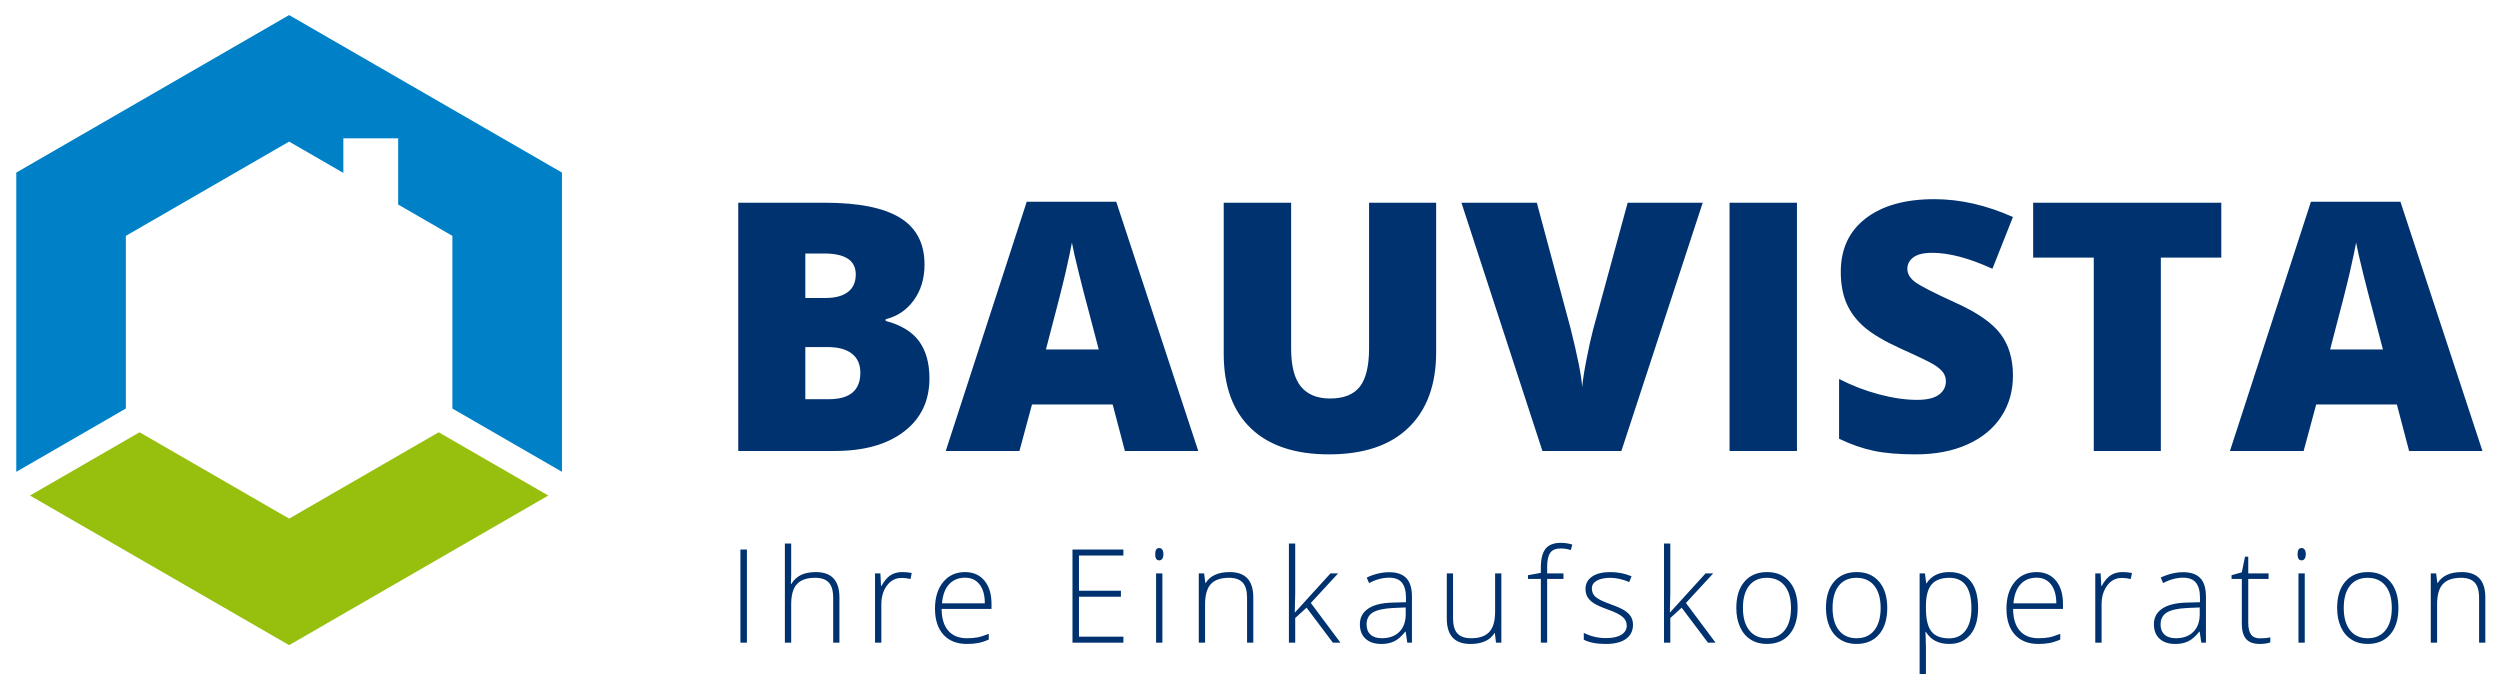
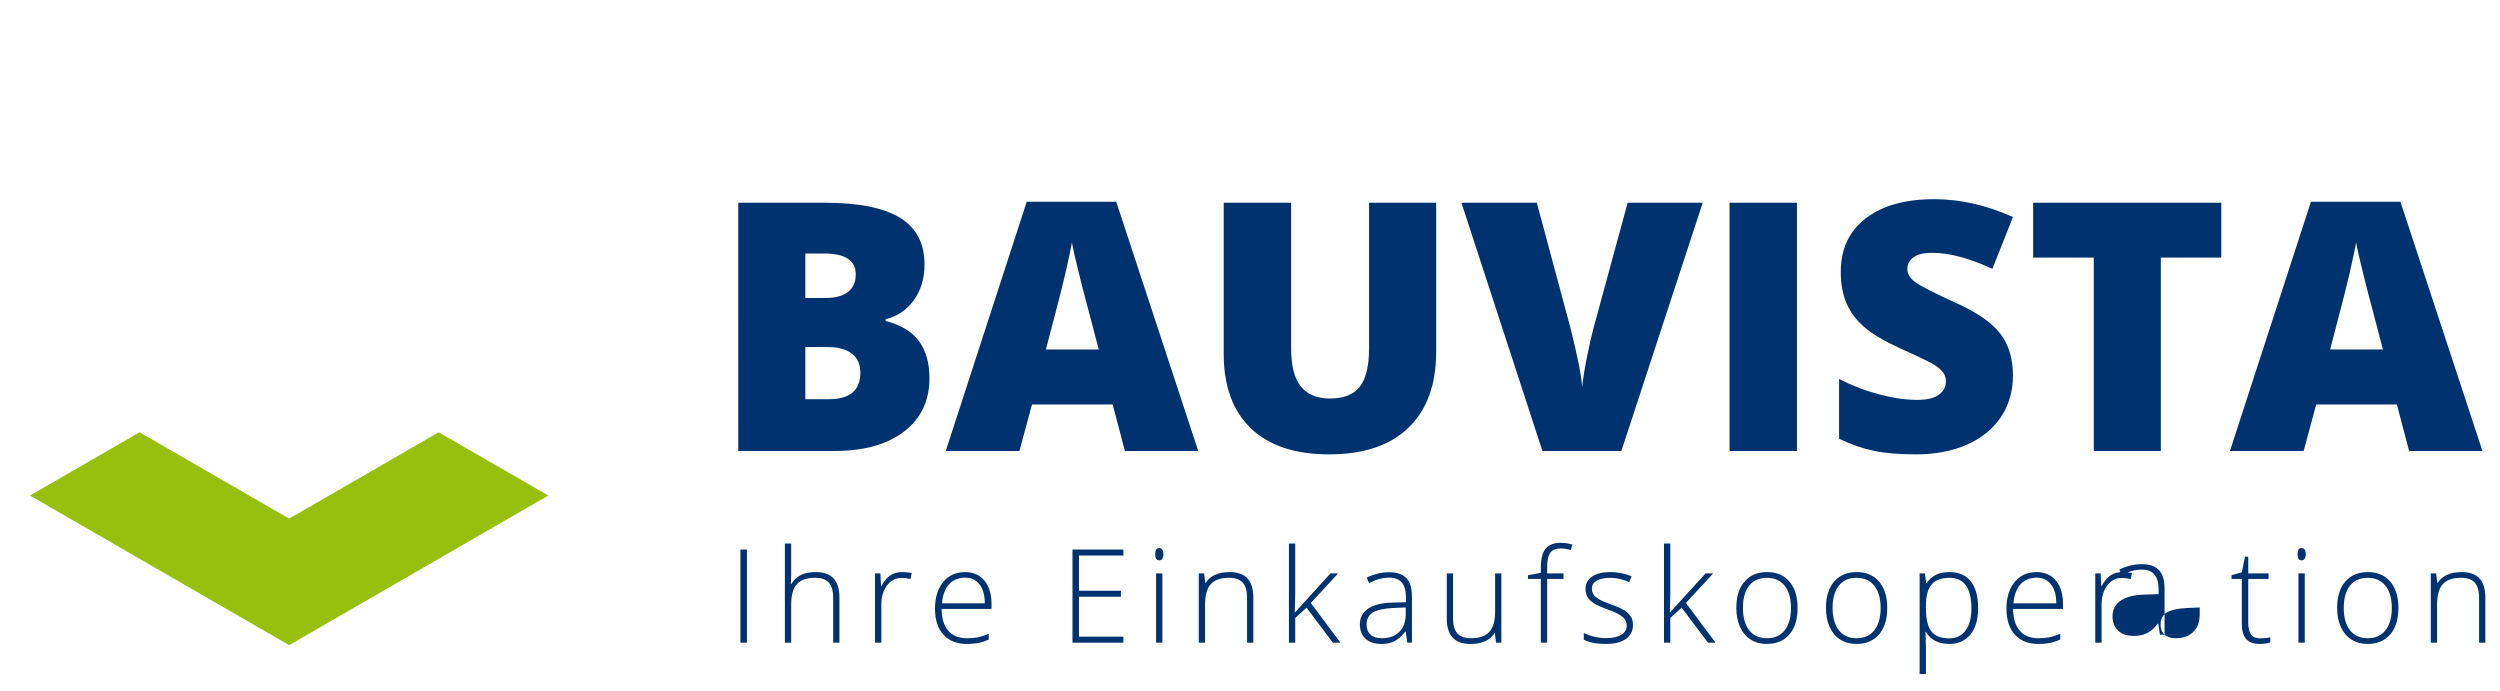
<svg xmlns="http://www.w3.org/2000/svg" version="1.1" baseProfile="tiny" id="Ebene_1" x="0px" y="0px" width="287.353px" height="79.426px" viewBox="0 0 287.353 79.426" xml:space="preserve">
-   <polygon fill="#0081C7" points="33.231,1.732 1.871,19.837 1.871,54.231 14.466,46.959 14.466,27.109 33.231,16.276 39.465,19.875   39.465,15.902 45.765,15.902 45.765,23.51 51.998,27.109 51.998,46.959 64.594,54.231 64.594,19.837 " />
  <polygon fill="#97BF0D" points="50.423,49.686 63.02,56.958 33.232,74.154 3.444,56.958 16.041,49.686 33.232,59.611 " />
  <path fill="#003270" d="M267.828,40.165c1.184-4.476,1.948-7.475,2.293-8.998c0.345-1.522,0.576-2.615,0.693-3.278  c0.13,0.715,0.399,1.899,0.81,3.552c0.41,1.652,0.758,2.999,1.044,4.04l1.23,4.684H267.828z M285.335,51.835l-9.427-28.65h-10.286  l-9.309,28.65h8.47l1.444-5.348h9.271l1.405,5.348H285.335z M248.369,29.606h6.948v-6.304h-21.624v6.304h6.967v22.229h7.709V29.606z   M229.937,38.379c-0.957-1.269-2.664-2.456-5.124-3.562c-2.563-1.171-4.135-1.977-4.713-2.42c-0.579-0.442-0.869-0.943-0.869-1.503  c0-0.52,0.228-0.956,0.684-1.307c0.455-0.352,1.183-0.527,2.187-0.527c1.938,0,4.24,0.611,6.908,1.834l2.361-5.952  c-3.071-1.367-6.083-2.05-9.036-2.05c-3.344,0-5.972,0.736-7.885,2.206c-1.913,1.47-2.869,3.519-2.869,6.148  c0,1.405,0.224,2.622,0.673,3.649c0.449,1.028,1.14,1.939,2.069,2.733c0.93,0.793,2.326,1.613,4.186,2.458  c2.057,0.925,3.321,1.535,3.796,1.834c0.476,0.301,0.82,0.597,1.035,0.889c0.215,0.293,0.322,0.635,0.322,1.024  c0,0.625-0.267,1.136-0.8,1.532c-0.534,0.397-1.373,0.595-2.519,0.595c-1.326,0-2.784-0.211-4.372-0.634  c-1.587-0.423-3.115-1.011-4.586-1.766v6.87c1.393,0.663,2.732,1.129,4.021,1.395c1.288,0.268,2.882,0.4,4.782,0.4  c2.276,0,4.261-0.38,5.952-1.142s2.986-1.827,3.884-3.2s1.347-2.944,1.347-4.715C231.37,41.245,230.893,39.648,229.937,38.379   M206.544,23.302h-7.748v28.534h7.748V23.302z M183.124,37.842c-0.208,0.781-0.449,1.854-0.722,3.221  c-0.273,1.366-0.456,2.504-0.547,3.415c-0.078-1.262-0.521-3.5-1.327-6.714l-3.884-14.462h-8.665l9.309,28.534h9.076l9.349-28.534  h-8.627L183.124,37.842z M157.362,23.302v16.707c0,2.056-0.355,3.536-1.064,4.44s-1.851,1.356-3.425,1.356  c-1.471,0-2.583-0.455-3.338-1.366c-0.754-0.911-1.132-2.374-1.132-4.391V23.302h-7.748v17.351c0,3.734,1.044,6.596,3.133,8.587  c2.088,1.991,5.077,2.986,8.968,2.986c3.981,0,7.029-1.024,9.144-3.074c2.114-2.049,3.172-4.94,3.172-8.675V23.302H157.362z   M120.221,40.165c1.184-4.476,1.948-7.475,2.293-8.998c0.345-1.522,0.576-2.615,0.693-3.278c0.13,0.715,0.4,1.899,0.81,3.552  c0.41,1.652,0.758,2.999,1.044,4.04l1.23,4.684H120.221z M137.728,51.835l-9.427-28.65h-10.286l-9.309,28.65h8.47l1.444-5.348h9.271  l1.405,5.348H137.728z M95.122,39.892c1.223,0,2.157,0.253,2.801,0.761c0.644,0.507,0.966,1.236,0.966,2.186  c0,2.029-1.204,3.045-3.611,3.045h-2.713v-5.991H95.122z M92.565,29.138h2.167c2.42,0,3.63,0.8,3.63,2.4  c0,0.898-0.303,1.575-0.908,2.03c-0.605,0.456-1.461,0.683-2.566,0.683h-2.323V29.138z M84.856,51.835h11.105  c3.357,0,6.008-0.744,7.953-2.234c1.945-1.489,2.918-3.529,2.918-6.118c0-1.744-0.397-3.162-1.19-4.255  c-0.794-1.093-2.076-1.874-3.845-2.342v-0.195c1.34-0.325,2.42-1.054,3.24-2.186c0.819-1.132,1.229-2.498,1.229-4.099  c0-2.433-0.94-4.225-2.82-5.377c-1.88-1.151-4.759-1.727-8.636-1.727h-9.954V51.835z" />
-   <path fill="#003270" d="M285.667,73.871v-5.207c0-1.938-0.904-2.908-2.71-2.908c-1.324,0-2.244,0.415-2.762,1.245h-0.043  l-0.141-1.091h-0.614v7.961h0.725v-4.395c0-1.078,0.221-1.858,0.663-2.34c0.442-0.48,1.139-0.722,2.091-0.722  c0.708,0,1.231,0.182,1.568,0.546c0.336,0.364,0.505,0.946,0.505,1.747v5.163H285.667z M270.107,67.32  c0.477-0.604,1.153-0.905,2.032-0.905c0.88,0,1.562,0.303,2.048,0.909c0.485,0.604,0.729,1.457,0.729,2.556  c0,1.094-0.241,1.947-0.722,2.561c-0.481,0.611-1.16,0.919-2.039,0.919s-1.56-0.308-2.04-0.919  c-0.481-0.613-0.722-1.467-0.722-2.561C269.394,68.776,269.631,67.922,270.107,67.32 M274.744,66.859  c-0.623-0.735-1.481-1.104-2.575-1.104c-1.098,0-1.963,0.363-2.593,1.088c-0.629,0.726-0.944,1.737-0.944,3.036  c0,0.825,0.142,1.553,0.424,2.182c0.284,0.631,0.691,1.114,1.225,1.451c0.532,0.337,1.146,0.505,1.845,0.505  c1.109,0,1.979-0.364,2.608-1.095c0.63-0.729,0.944-1.744,0.944-3.043C275.678,68.6,275.366,67.592,274.744,66.859 M264.546,64.409  c0.151,0,0.271-0.064,0.355-0.191s0.128-0.3,0.128-0.52c0-0.225-0.043-0.398-0.128-0.521s-0.204-0.183-0.355-0.183  c-0.308,0-0.462,0.233-0.462,0.703C264.084,64.171,264.238,64.409,264.546,64.409 M264.912,65.91h-0.725v7.961h0.725V65.91z   M258.739,72.933c-0.215-0.293-0.322-0.744-0.322-1.354V66.54h2.336v-0.63h-2.336v-1.926h-0.374l-0.366,1.802l-1.179,0.329v0.425  h1.179v5.142c0,0.806,0.167,1.396,0.502,1.772c0.334,0.376,0.854,0.563,1.557,0.563c0.459,0,0.863-0.059,1.216-0.176v-0.586  c-0.342,0.078-0.742,0.117-1.201,0.117S258.954,73.226,258.739,72.933 M248.797,72.945c-0.305-0.276-0.457-0.663-0.457-1.161  c0-0.625,0.238-1.085,0.714-1.381c0.477-0.295,1.273-0.47,2.392-0.523l1.392-0.059v0.783c0,0.864-0.246,1.539-0.735,2.025  c-0.491,0.486-1.161,0.729-2.012,0.729C249.533,73.359,249.103,73.22,248.797,72.945 M253.554,73.871v-5.295  c0-0.962-0.216-1.67-0.647-2.124c-0.433-0.454-1.085-0.682-1.959-0.682c-0.855,0-1.719,0.205-2.593,0.615l0.271,0.63  c0.791-0.409,1.555-0.614,2.293-0.614c0.684,0,1.179,0.192,1.487,0.577c0.307,0.387,0.461,0.957,0.461,1.715v0.527l-1.516,0.044  c-1.227,0.024-2.162,0.251-2.81,0.682c-0.646,0.429-0.97,1.031-0.97,1.809c0,0.708,0.217,1.262,0.65,1.662  c0.436,0.401,1.043,0.601,1.824,0.601c0.576,0,1.076-0.105,1.498-0.318c0.422-0.212,0.834-0.575,1.234-1.087h0.059l0.184,1.259  H253.554z M242.62,66.111c-0.371,0.236-0.72,0.648-1.047,1.234h-0.051l-0.073-1.436h-0.616v7.961h0.726v-4.395  c0-0.879,0.218-1.605,0.651-2.183c0.436-0.576,0.991-0.864,1.67-0.864c0.357,0,0.701,0.042,1.033,0.125l0.139-0.695  c-0.386-0.069-0.747-0.104-1.084-0.104C243.441,65.755,242.991,65.875,242.62,66.111 M235.751,67.18  c0.401,0.521,0.602,1.241,0.602,2.164h-4.923c0.078-0.952,0.35-1.681,0.813-2.186c0.464-0.506,1.079-0.758,1.846-0.758  C234.797,66.401,235.352,66.661,235.751,67.18 M235.562,73.912c0.381-0.071,0.796-0.204,1.244-0.399v-0.66  c-0.526,0.211-0.963,0.348-1.307,0.411s-0.744,0.096-1.198,0.096c-0.932,0-1.648-0.288-2.148-0.864  c-0.501-0.577-0.756-1.412-0.767-2.505h5.735v-0.586c0-1.123-0.271-2.013-0.813-2.666c-0.542-0.655-1.282-0.982-2.22-0.982  c-1.06,0-1.901,0.382-2.526,1.146s-0.938,1.781-0.938,3.051c0,1.284,0.323,2.283,0.97,2.996c0.647,0.713,1.55,1.068,2.706,1.068  C234.76,74.017,235.18,73.982,235.562,73.912 M221.994,72.575c-0.417-0.532-0.626-1.421-0.626-2.666v-0.234  c0-1.152,0.217-1.983,0.652-2.494c0.434-0.51,1.114-0.766,2.043-0.766c1.689,0,2.533,1.17,2.533,3.509  c0,1.089-0.223,1.937-0.67,2.541c-0.446,0.606-1.077,0.908-1.893,0.908C223.091,73.373,222.412,73.107,221.994,72.575   M226.477,72.938c0.594-0.722,0.89-1.735,0.89-3.045c0-1.347-0.282-2.374-0.846-3.078c-0.564-0.706-1.384-1.06-2.457-1.06  c-1.201,0-2.075,0.43-2.622,1.289h-0.044l-0.14-1.135h-0.614v11.564h0.725v-3.031c0-0.431-0.01-0.825-0.029-1.188l-0.021-0.615  h0.051c0.561,0.918,1.455,1.377,2.68,1.377C225.074,74.017,225.883,73.658,226.477,72.938 M211.354,67.32  c0.476-0.604,1.153-0.905,2.032-0.905c0.878,0,1.562,0.303,2.048,0.909c0.484,0.604,0.728,1.457,0.728,2.556  c0,1.094-0.24,1.947-0.721,2.561c-0.481,0.611-1.161,0.919-2.04,0.919s-1.56-0.308-2.04-0.919c-0.481-0.613-0.722-1.467-0.722-2.561  C210.639,68.776,210.877,67.922,211.354,67.32 M215.989,66.859c-0.622-0.735-1.48-1.104-2.574-1.104  c-1.099,0-1.963,0.363-2.593,1.088c-0.63,0.726-0.945,1.737-0.945,3.036c0,0.825,0.143,1.553,0.425,2.182  c0.283,0.631,0.691,1.114,1.224,1.451s1.147,0.505,1.846,0.505c1.108,0,1.978-0.364,2.607-1.095c0.63-0.729,0.944-1.744,0.944-3.043  C216.923,68.6,216.612,67.592,215.989,66.859 M201.049,67.32c0.477-0.604,1.154-0.905,2.032-0.905c0.879,0,1.563,0.303,2.048,0.909  c0.485,0.604,0.729,1.457,0.729,2.556c0,1.094-0.24,1.947-0.722,2.561c-0.48,0.611-1.16,0.919-2.04,0.919  c-0.879,0-1.559-0.308-2.04-0.919c-0.48-0.613-0.721-1.467-0.721-2.561C200.335,68.776,200.573,67.922,201.049,67.32   M205.686,66.859c-0.622-0.735-1.481-1.104-2.574-1.104c-1.1,0-1.963,0.363-2.593,1.088c-0.631,0.726-0.945,1.737-0.945,3.036  c0,0.825,0.142,1.553,0.425,2.182c0.283,0.631,0.691,1.114,1.223,1.451c0.532,0.337,1.148,0.505,1.847,0.505  c1.107,0,1.977-0.364,2.606-1.095c0.63-0.729,0.945-1.744,0.945-3.043C206.619,68.6,206.309,67.592,205.686,66.859 M191.936,70.377  l0.051-2.189v-5.714h-0.726v11.396h0.726v-2.834l1.304-1.188l3.025,4.021h0.872l-3.406-4.563l3.135-3.397h-0.879l-4.065,4.468  H191.936z M187.45,70.869c-0.163-0.265-0.409-0.5-0.736-0.707c-0.327-0.208-0.85-0.441-1.566-0.7  c-0.86-0.307-1.438-0.586-1.733-0.835c-0.295-0.249-0.443-0.581-0.443-0.996c0-0.381,0.191-0.678,0.572-0.893  s0.896-0.323,1.545-0.323c0.669,0,1.395,0.162,2.175,0.484l0.271-0.659c-0.771-0.323-1.587-0.484-2.446-0.484  c-0.897,0-1.598,0.174-2.098,0.521c-0.501,0.347-0.751,0.817-0.751,1.414c0,0.376,0.082,0.694,0.245,0.955  c0.164,0.262,0.407,0.495,0.729,0.703c0.322,0.207,0.881,0.455,1.677,0.743c0.742,0.265,1.276,0.532,1.602,0.807  c0.324,0.272,0.487,0.609,0.487,1.011c0,0.434-0.204,0.782-0.612,1.043c-0.408,0.262-1.005,0.392-1.791,0.392  c-0.888,0-1.733-0.2-2.534-0.6v0.783c0.625,0.326,1.47,0.49,2.534,0.49c0.996,0,1.766-0.191,2.308-0.574  c0.542-0.384,0.813-0.932,0.813-1.645C187.696,71.442,187.614,71.131,187.45,70.869 M179.706,65.91h-1.875v-0.74  c0-0.752,0.118-1.295,0.355-1.629c0.236-0.335,0.638-0.502,1.205-0.502c0.386,0,0.773,0.061,1.164,0.183l0.169-0.63  c-0.439-0.132-0.88-0.198-1.318-0.198c-0.816,0-1.403,0.229-1.762,0.686c-0.359,0.457-0.538,1.173-0.538,2.149v0.615l-1.48,0.271  v0.425h1.48v7.331h0.725V66.54h1.875V65.91z M166.296,65.91v5.2c0,1.938,0.906,2.907,2.718,2.907c1.323,0,2.243-0.415,2.762-1.244  h0.044l0.132,1.098h0.615V65.91h-0.718v4.395c0,1.079-0.224,1.858-0.671,2.336c-0.446,0.479-1.144,0.719-2.091,0.719  c-0.708,0-1.23-0.183-1.566-0.546c-0.337-0.364-0.507-0.946-0.507-1.747V65.91H166.296z M157.534,72.945  c-0.305-0.276-0.458-0.663-0.458-1.161c0-0.625,0.238-1.085,0.714-1.381c0.477-0.295,1.274-0.47,2.393-0.523l1.391-0.059v0.783  c0,0.864-0.245,1.539-0.736,2.025c-0.49,0.486-1.161,0.729-2.01,0.729C158.271,73.359,157.839,73.22,157.534,72.945 M162.291,73.871  v-5.295c0-0.962-0.216-1.67-0.647-2.124c-0.433-0.454-1.085-0.682-1.959-0.682c-0.855,0-1.72,0.205-2.594,0.615l0.271,0.63  c0.791-0.409,1.555-0.614,2.292-0.614c0.684,0,1.18,0.192,1.487,0.577c0.308,0.387,0.462,0.957,0.462,1.715v0.527l-1.517,0.044  c-1.226,0.024-2.162,0.251-2.809,0.682c-0.647,0.429-0.971,1.031-0.971,1.809c0,0.708,0.217,1.262,0.651,1.662  c0.436,0.401,1.043,0.601,1.824,0.601c0.576,0,1.075-0.105,1.498-0.318c0.422-0.212,0.833-0.575,1.233-1.087h0.059l0.183,1.259  H162.291z M148.823,70.377l0.051-2.189v-5.714h-0.725v11.396h0.725v-2.834l1.304-1.188l3.025,4.021h0.871l-3.405-4.563l3.134-3.397  h-0.878l-4.064,4.468H148.823z M144.056,73.871v-5.207c0-1.938-0.902-2.908-2.709-2.908c-1.323,0-2.244,0.415-2.761,1.245h-0.044  l-0.139-1.091h-0.615v7.961h0.725v-4.395c0-1.078,0.22-1.858,0.662-2.34c0.442-0.48,1.139-0.722,2.092-0.722  c0.707,0,1.23,0.182,1.567,0.546s0.505,0.946,0.505,1.747v5.163H144.056z M133.239,64.409c0.152,0,0.27-0.064,0.356-0.191  c0.085-0.127,0.128-0.3,0.128-0.52c0-0.225-0.043-0.398-0.128-0.521c-0.086-0.122-0.204-0.183-0.356-0.183  c-0.307,0-0.461,0.233-0.461,0.703C132.778,64.171,132.932,64.409,133.239,64.409 M133.606,65.91h-0.725v7.961h0.725V65.91z   M129.124,73.182h-5.105V68.59h4.82v-0.688h-4.82v-4.051h5.105v-0.688h-5.852v10.708h5.852V73.182z M112.596,67.18  c0.4,0.521,0.6,1.241,0.6,2.164h-4.922c0.078-0.952,0.349-1.681,0.813-2.186c0.464-0.506,1.079-0.758,1.846-0.758  C111.641,66.401,112.195,66.661,112.596,67.18 M112.405,73.912c0.381-0.071,0.796-0.204,1.245-0.399v-0.66  c-0.527,0.211-0.963,0.348-1.307,0.411c-0.344,0.063-0.743,0.096-1.198,0.096c-0.932,0-1.649-0.288-2.149-0.864  c-0.501-0.577-0.756-1.412-0.766-2.505h5.735v-0.586c0-1.123-0.271-2.013-0.813-2.666c-0.542-0.655-1.281-0.982-2.219-0.982  c-1.06,0-1.902,0.382-2.527,1.146s-0.937,1.781-0.937,3.051c0,1.284,0.323,2.283,0.97,2.996s1.549,1.068,2.706,1.068  C111.604,74.017,112.024,73.982,112.405,73.912 M102.365,66.111c-0.371,0.236-0.72,0.648-1.048,1.234h-0.051l-0.073-1.436h-0.615  v7.961h0.725v-4.395c0-0.879,0.217-1.605,0.652-2.183c0.434-0.576,0.991-0.864,1.67-0.864c0.356,0,0.7,0.042,1.032,0.125  l0.139-0.695c-0.385-0.069-0.747-0.104-1.084-0.104C103.185,65.755,102.736,65.875,102.365,66.111 M96.485,73.871v-5.207  c0-1.938-0.904-2.908-2.71-2.908c-0.674,0-1.238,0.108-1.692,0.323c-0.454,0.214-0.83,0.561-1.128,1.04h-0.051l0.036-1.02v-3.625  h-0.725v11.396h0.725v-4.395c0-1.078,0.221-1.858,0.663-2.34c0.442-0.48,1.139-0.722,2.091-0.722c0.708,0,1.231,0.182,1.567,0.546  c0.337,0.364,0.506,0.946,0.506,1.747v5.163H96.485z M85.851,63.163h-0.747v10.708h0.747V63.163z" />
+   <path fill="#003270" d="M285.667,73.871v-5.207c0-1.938-0.904-2.908-2.71-2.908c-1.324,0-2.244,0.415-2.762,1.245h-0.043  l-0.141-1.091h-0.614v7.961h0.725v-4.395c0-1.078,0.221-1.858,0.663-2.34c0.442-0.48,1.139-0.722,2.091-0.722  c0.708,0,1.231,0.182,1.568,0.546c0.336,0.364,0.505,0.946,0.505,1.747v5.163H285.667z M270.107,67.32  c0.477-0.604,1.153-0.905,2.032-0.905c0.88,0,1.562,0.303,2.048,0.909c0.485,0.604,0.729,1.457,0.729,2.556  c0,1.094-0.241,1.947-0.722,2.561c-0.481,0.611-1.16,0.919-2.039,0.919s-1.56-0.308-2.04-0.919  c-0.481-0.613-0.722-1.467-0.722-2.561C269.394,68.776,269.631,67.922,270.107,67.32 M274.744,66.859  c-0.623-0.735-1.481-1.104-2.575-1.104c-1.098,0-1.963,0.363-2.593,1.088c-0.629,0.726-0.944,1.737-0.944,3.036  c0,0.825,0.142,1.553,0.424,2.182c0.284,0.631,0.691,1.114,1.225,1.451c0.532,0.337,1.146,0.505,1.845,0.505  c1.109,0,1.979-0.364,2.608-1.095c0.63-0.729,0.944-1.744,0.944-3.043C275.678,68.6,275.366,67.592,274.744,66.859 M264.546,64.409  c0.151,0,0.271-0.064,0.355-0.191s0.128-0.3,0.128-0.52c0-0.225-0.043-0.398-0.128-0.521s-0.204-0.183-0.355-0.183  c-0.308,0-0.462,0.233-0.462,0.703C264.084,64.171,264.238,64.409,264.546,64.409 M264.912,65.91h-0.725v7.961h0.725V65.91z   M258.739,72.933c-0.215-0.293-0.322-0.744-0.322-1.354V66.54h2.336v-0.63h-2.336v-1.926h-0.374l-0.366,1.802l-1.179,0.329v0.425  h1.179v5.142c0,0.806,0.167,1.396,0.502,1.772c0.334,0.376,0.854,0.563,1.557,0.563c0.459,0,0.863-0.059,1.216-0.176v-0.586  c-0.342,0.078-0.742,0.117-1.201,0.117S258.954,73.226,258.739,72.933 M248.797,72.945c-0.305-0.276-0.457-0.663-0.457-1.161  c0-0.625,0.238-1.085,0.714-1.381c0.477-0.295,1.273-0.47,2.392-0.523l1.392-0.059v0.783c0,0.864-0.246,1.539-0.735,2.025  c-0.491,0.486-1.161,0.729-2.012,0.729C249.533,73.359,249.103,73.22,248.797,72.945 v-5.295  c0-0.962-0.216-1.67-0.647-2.124c-0.433-0.454-1.085-0.682-1.959-0.682c-0.855,0-1.719,0.205-2.593,0.615l0.271,0.63  c0.791-0.409,1.555-0.614,2.293-0.614c0.684,0,1.179,0.192,1.487,0.577c0.307,0.387,0.461,0.957,0.461,1.715v0.527l-1.516,0.044  c-1.227,0.024-2.162,0.251-2.81,0.682c-0.646,0.429-0.97,1.031-0.97,1.809c0,0.708,0.217,1.262,0.65,1.662  c0.436,0.401,1.043,0.601,1.824,0.601c0.576,0,1.076-0.105,1.498-0.318c0.422-0.212,0.834-0.575,1.234-1.087h0.059l0.184,1.259  H253.554z M242.62,66.111c-0.371,0.236-0.72,0.648-1.047,1.234h-0.051l-0.073-1.436h-0.616v7.961h0.726v-4.395  c0-0.879,0.218-1.605,0.651-2.183c0.436-0.576,0.991-0.864,1.67-0.864c0.357,0,0.701,0.042,1.033,0.125l0.139-0.695  c-0.386-0.069-0.747-0.104-1.084-0.104C243.441,65.755,242.991,65.875,242.62,66.111 M235.751,67.18  c0.401,0.521,0.602,1.241,0.602,2.164h-4.923c0.078-0.952,0.35-1.681,0.813-2.186c0.464-0.506,1.079-0.758,1.846-0.758  C234.797,66.401,235.352,66.661,235.751,67.18 M235.562,73.912c0.381-0.071,0.796-0.204,1.244-0.399v-0.66  c-0.526,0.211-0.963,0.348-1.307,0.411s-0.744,0.096-1.198,0.096c-0.932,0-1.648-0.288-2.148-0.864  c-0.501-0.577-0.756-1.412-0.767-2.505h5.735v-0.586c0-1.123-0.271-2.013-0.813-2.666c-0.542-0.655-1.282-0.982-2.22-0.982  c-1.06,0-1.901,0.382-2.526,1.146s-0.938,1.781-0.938,3.051c0,1.284,0.323,2.283,0.97,2.996c0.647,0.713,1.55,1.068,2.706,1.068  C234.76,74.017,235.18,73.982,235.562,73.912 M221.994,72.575c-0.417-0.532-0.626-1.421-0.626-2.666v-0.234  c0-1.152,0.217-1.983,0.652-2.494c0.434-0.51,1.114-0.766,2.043-0.766c1.689,0,2.533,1.17,2.533,3.509  c0,1.089-0.223,1.937-0.67,2.541c-0.446,0.606-1.077,0.908-1.893,0.908C223.091,73.373,222.412,73.107,221.994,72.575   M226.477,72.938c0.594-0.722,0.89-1.735,0.89-3.045c0-1.347-0.282-2.374-0.846-3.078c-0.564-0.706-1.384-1.06-2.457-1.06  c-1.201,0-2.075,0.43-2.622,1.289h-0.044l-0.14-1.135h-0.614v11.564h0.725v-3.031c0-0.431-0.01-0.825-0.029-1.188l-0.021-0.615  h0.051c0.561,0.918,1.455,1.377,2.68,1.377C225.074,74.017,225.883,73.658,226.477,72.938 M211.354,67.32  c0.476-0.604,1.153-0.905,2.032-0.905c0.878,0,1.562,0.303,2.048,0.909c0.484,0.604,0.728,1.457,0.728,2.556  c0,1.094-0.24,1.947-0.721,2.561c-0.481,0.611-1.161,0.919-2.04,0.919s-1.56-0.308-2.04-0.919c-0.481-0.613-0.722-1.467-0.722-2.561  C210.639,68.776,210.877,67.922,211.354,67.32 M215.989,66.859c-0.622-0.735-1.48-1.104-2.574-1.104  c-1.099,0-1.963,0.363-2.593,1.088c-0.63,0.726-0.945,1.737-0.945,3.036c0,0.825,0.143,1.553,0.425,2.182  c0.283,0.631,0.691,1.114,1.224,1.451s1.147,0.505,1.846,0.505c1.108,0,1.978-0.364,2.607-1.095c0.63-0.729,0.944-1.744,0.944-3.043  C216.923,68.6,216.612,67.592,215.989,66.859 M201.049,67.32c0.477-0.604,1.154-0.905,2.032-0.905c0.879,0,1.563,0.303,2.048,0.909  c0.485,0.604,0.729,1.457,0.729,2.556c0,1.094-0.24,1.947-0.722,2.561c-0.48,0.611-1.16,0.919-2.04,0.919  c-0.879,0-1.559-0.308-2.04-0.919c-0.48-0.613-0.721-1.467-0.721-2.561C200.335,68.776,200.573,67.922,201.049,67.32   M205.686,66.859c-0.622-0.735-1.481-1.104-2.574-1.104c-1.1,0-1.963,0.363-2.593,1.088c-0.631,0.726-0.945,1.737-0.945,3.036  c0,0.825,0.142,1.553,0.425,2.182c0.283,0.631,0.691,1.114,1.223,1.451c0.532,0.337,1.148,0.505,1.847,0.505  c1.107,0,1.977-0.364,2.606-1.095c0.63-0.729,0.945-1.744,0.945-3.043C206.619,68.6,206.309,67.592,205.686,66.859 M191.936,70.377  l0.051-2.189v-5.714h-0.726v11.396h0.726v-2.834l1.304-1.188l3.025,4.021h0.872l-3.406-4.563l3.135-3.397h-0.879l-4.065,4.468  H191.936z M187.45,70.869c-0.163-0.265-0.409-0.5-0.736-0.707c-0.327-0.208-0.85-0.441-1.566-0.7  c-0.86-0.307-1.438-0.586-1.733-0.835c-0.295-0.249-0.443-0.581-0.443-0.996c0-0.381,0.191-0.678,0.572-0.893  s0.896-0.323,1.545-0.323c0.669,0,1.395,0.162,2.175,0.484l0.271-0.659c-0.771-0.323-1.587-0.484-2.446-0.484  c-0.897,0-1.598,0.174-2.098,0.521c-0.501,0.347-0.751,0.817-0.751,1.414c0,0.376,0.082,0.694,0.245,0.955  c0.164,0.262,0.407,0.495,0.729,0.703c0.322,0.207,0.881,0.455,1.677,0.743c0.742,0.265,1.276,0.532,1.602,0.807  c0.324,0.272,0.487,0.609,0.487,1.011c0,0.434-0.204,0.782-0.612,1.043c-0.408,0.262-1.005,0.392-1.791,0.392  c-0.888,0-1.733-0.2-2.534-0.6v0.783c0.625,0.326,1.47,0.49,2.534,0.49c0.996,0,1.766-0.191,2.308-0.574  c0.542-0.384,0.813-0.932,0.813-1.645C187.696,71.442,187.614,71.131,187.45,70.869 M179.706,65.91h-1.875v-0.74  c0-0.752,0.118-1.295,0.355-1.629c0.236-0.335,0.638-0.502,1.205-0.502c0.386,0,0.773,0.061,1.164,0.183l0.169-0.63  c-0.439-0.132-0.88-0.198-1.318-0.198c-0.816,0-1.403,0.229-1.762,0.686c-0.359,0.457-0.538,1.173-0.538,2.149v0.615l-1.48,0.271  v0.425h1.48v7.331h0.725V66.54h1.875V65.91z M166.296,65.91v5.2c0,1.938,0.906,2.907,2.718,2.907c1.323,0,2.243-0.415,2.762-1.244  h0.044l0.132,1.098h0.615V65.91h-0.718v4.395c0,1.079-0.224,1.858-0.671,2.336c-0.446,0.479-1.144,0.719-2.091,0.719  c-0.708,0-1.23-0.183-1.566-0.546c-0.337-0.364-0.507-0.946-0.507-1.747V65.91H166.296z M157.534,72.945  c-0.305-0.276-0.458-0.663-0.458-1.161c0-0.625,0.238-1.085,0.714-1.381c0.477-0.295,1.274-0.47,2.393-0.523l1.391-0.059v0.783  c0,0.864-0.245,1.539-0.736,2.025c-0.49,0.486-1.161,0.729-2.01,0.729C158.271,73.359,157.839,73.22,157.534,72.945 M162.291,73.871  v-5.295c0-0.962-0.216-1.67-0.647-2.124c-0.433-0.454-1.085-0.682-1.959-0.682c-0.855,0-1.72,0.205-2.594,0.615l0.271,0.63  c0.791-0.409,1.555-0.614,2.292-0.614c0.684,0,1.18,0.192,1.487,0.577c0.308,0.387,0.462,0.957,0.462,1.715v0.527l-1.517,0.044  c-1.226,0.024-2.162,0.251-2.809,0.682c-0.647,0.429-0.971,1.031-0.971,1.809c0,0.708,0.217,1.262,0.651,1.662  c0.436,0.401,1.043,0.601,1.824,0.601c0.576,0,1.075-0.105,1.498-0.318c0.422-0.212,0.833-0.575,1.233-1.087h0.059l0.183,1.259  H162.291z M148.823,70.377l0.051-2.189v-5.714h-0.725v11.396h0.725v-2.834l1.304-1.188l3.025,4.021h0.871l-3.405-4.563l3.134-3.397  h-0.878l-4.064,4.468H148.823z M144.056,73.871v-5.207c0-1.938-0.902-2.908-2.709-2.908c-1.323,0-2.244,0.415-2.761,1.245h-0.044  l-0.139-1.091h-0.615v7.961h0.725v-4.395c0-1.078,0.22-1.858,0.662-2.34c0.442-0.48,1.139-0.722,2.092-0.722  c0.707,0,1.23,0.182,1.567,0.546s0.505,0.946,0.505,1.747v5.163H144.056z M133.239,64.409c0.152,0,0.27-0.064,0.356-0.191  c0.085-0.127,0.128-0.3,0.128-0.52c0-0.225-0.043-0.398-0.128-0.521c-0.086-0.122-0.204-0.183-0.356-0.183  c-0.307,0-0.461,0.233-0.461,0.703C132.778,64.171,132.932,64.409,133.239,64.409 M133.606,65.91h-0.725v7.961h0.725V65.91z   M129.124,73.182h-5.105V68.59h4.82v-0.688h-4.82v-4.051h5.105v-0.688h-5.852v10.708h5.852V73.182z M112.596,67.18  c0.4,0.521,0.6,1.241,0.6,2.164h-4.922c0.078-0.952,0.349-1.681,0.813-2.186c0.464-0.506,1.079-0.758,1.846-0.758  C111.641,66.401,112.195,66.661,112.596,67.18 M112.405,73.912c0.381-0.071,0.796-0.204,1.245-0.399v-0.66  c-0.527,0.211-0.963,0.348-1.307,0.411c-0.344,0.063-0.743,0.096-1.198,0.096c-0.932,0-1.649-0.288-2.149-0.864  c-0.501-0.577-0.756-1.412-0.766-2.505h5.735v-0.586c0-1.123-0.271-2.013-0.813-2.666c-0.542-0.655-1.281-0.982-2.219-0.982  c-1.06,0-1.902,0.382-2.527,1.146s-0.937,1.781-0.937,3.051c0,1.284,0.323,2.283,0.97,2.996s1.549,1.068,2.706,1.068  C111.604,74.017,112.024,73.982,112.405,73.912 M102.365,66.111c-0.371,0.236-0.72,0.648-1.048,1.234h-0.051l-0.073-1.436h-0.615  v7.961h0.725v-4.395c0-0.879,0.217-1.605,0.652-2.183c0.434-0.576,0.991-0.864,1.67-0.864c0.356,0,0.7,0.042,1.032,0.125  l0.139-0.695c-0.385-0.069-0.747-0.104-1.084-0.104C103.185,65.755,102.736,65.875,102.365,66.111 M96.485,73.871v-5.207  c0-1.938-0.904-2.908-2.71-2.908c-0.674,0-1.238,0.108-1.692,0.323c-0.454,0.214-0.83,0.561-1.128,1.04h-0.051l0.036-1.02v-3.625  h-0.725v11.396h0.725v-4.395c0-1.078,0.221-1.858,0.663-2.34c0.442-0.48,1.139-0.722,2.091-0.722c0.708,0,1.231,0.182,1.567,0.546  c0.337,0.364,0.506,0.946,0.506,1.747v5.163H96.485z M85.851,63.163h-0.747v10.708h0.747V63.163z" />
</svg>